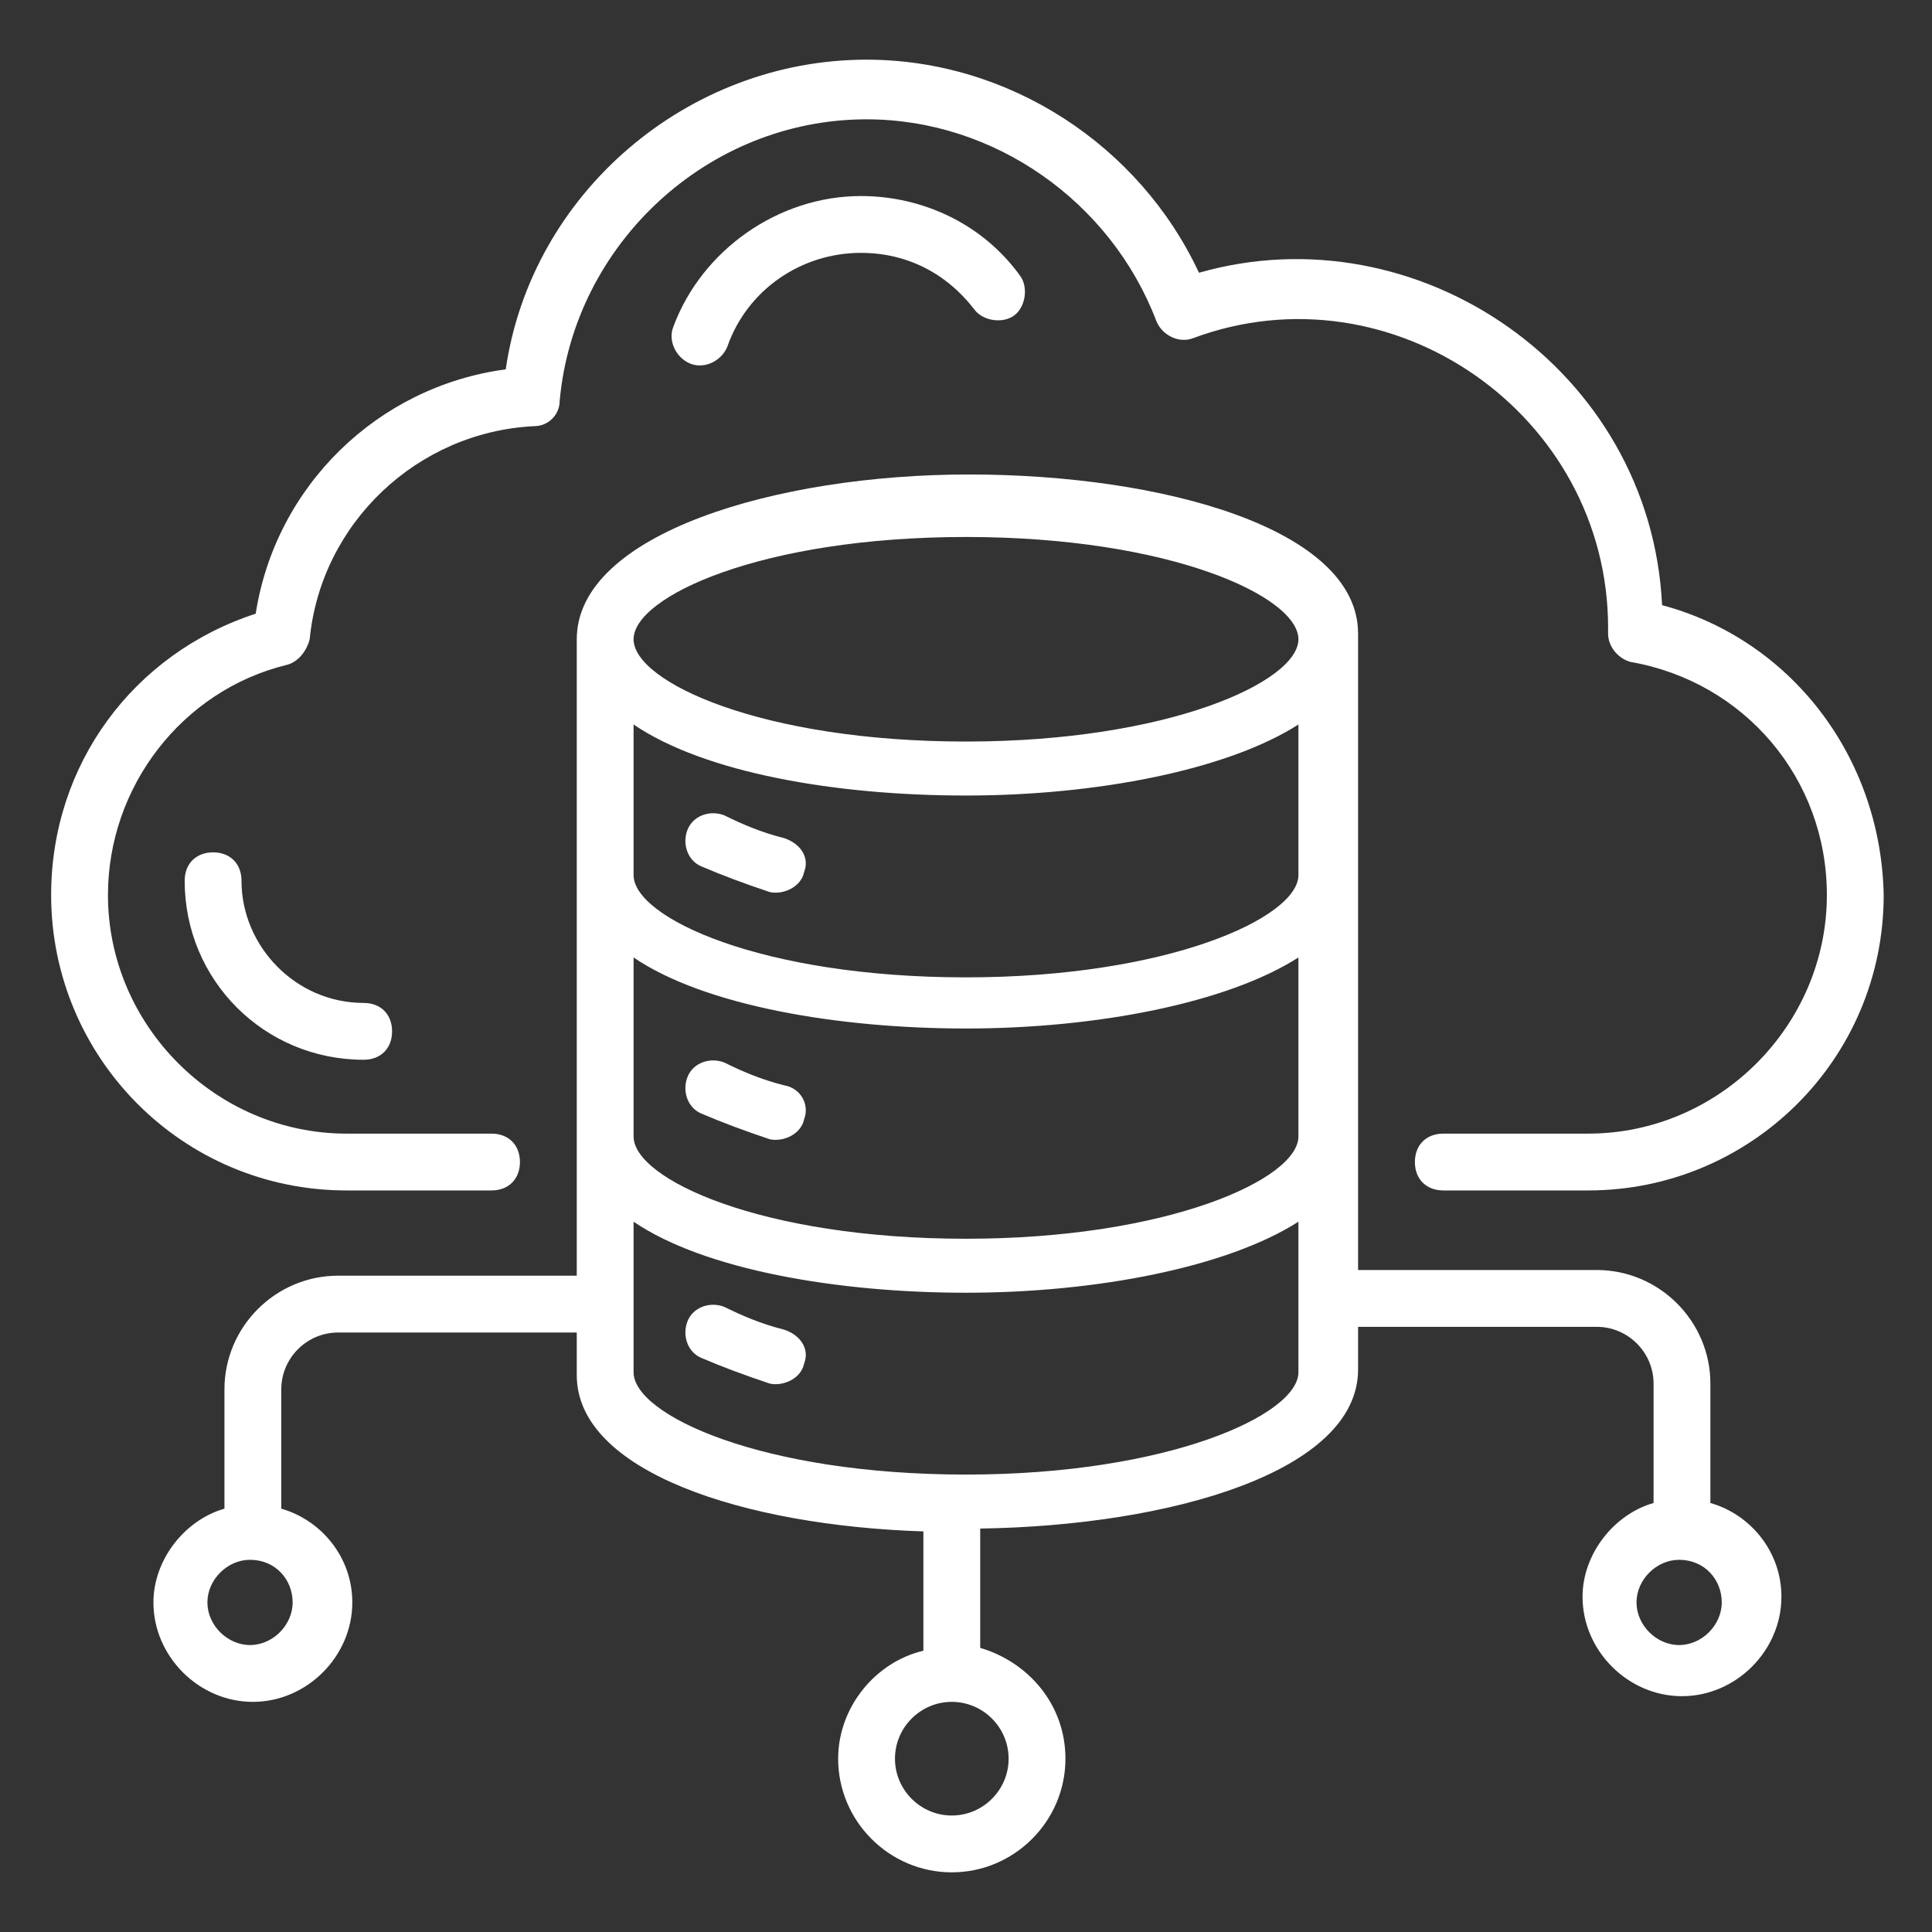
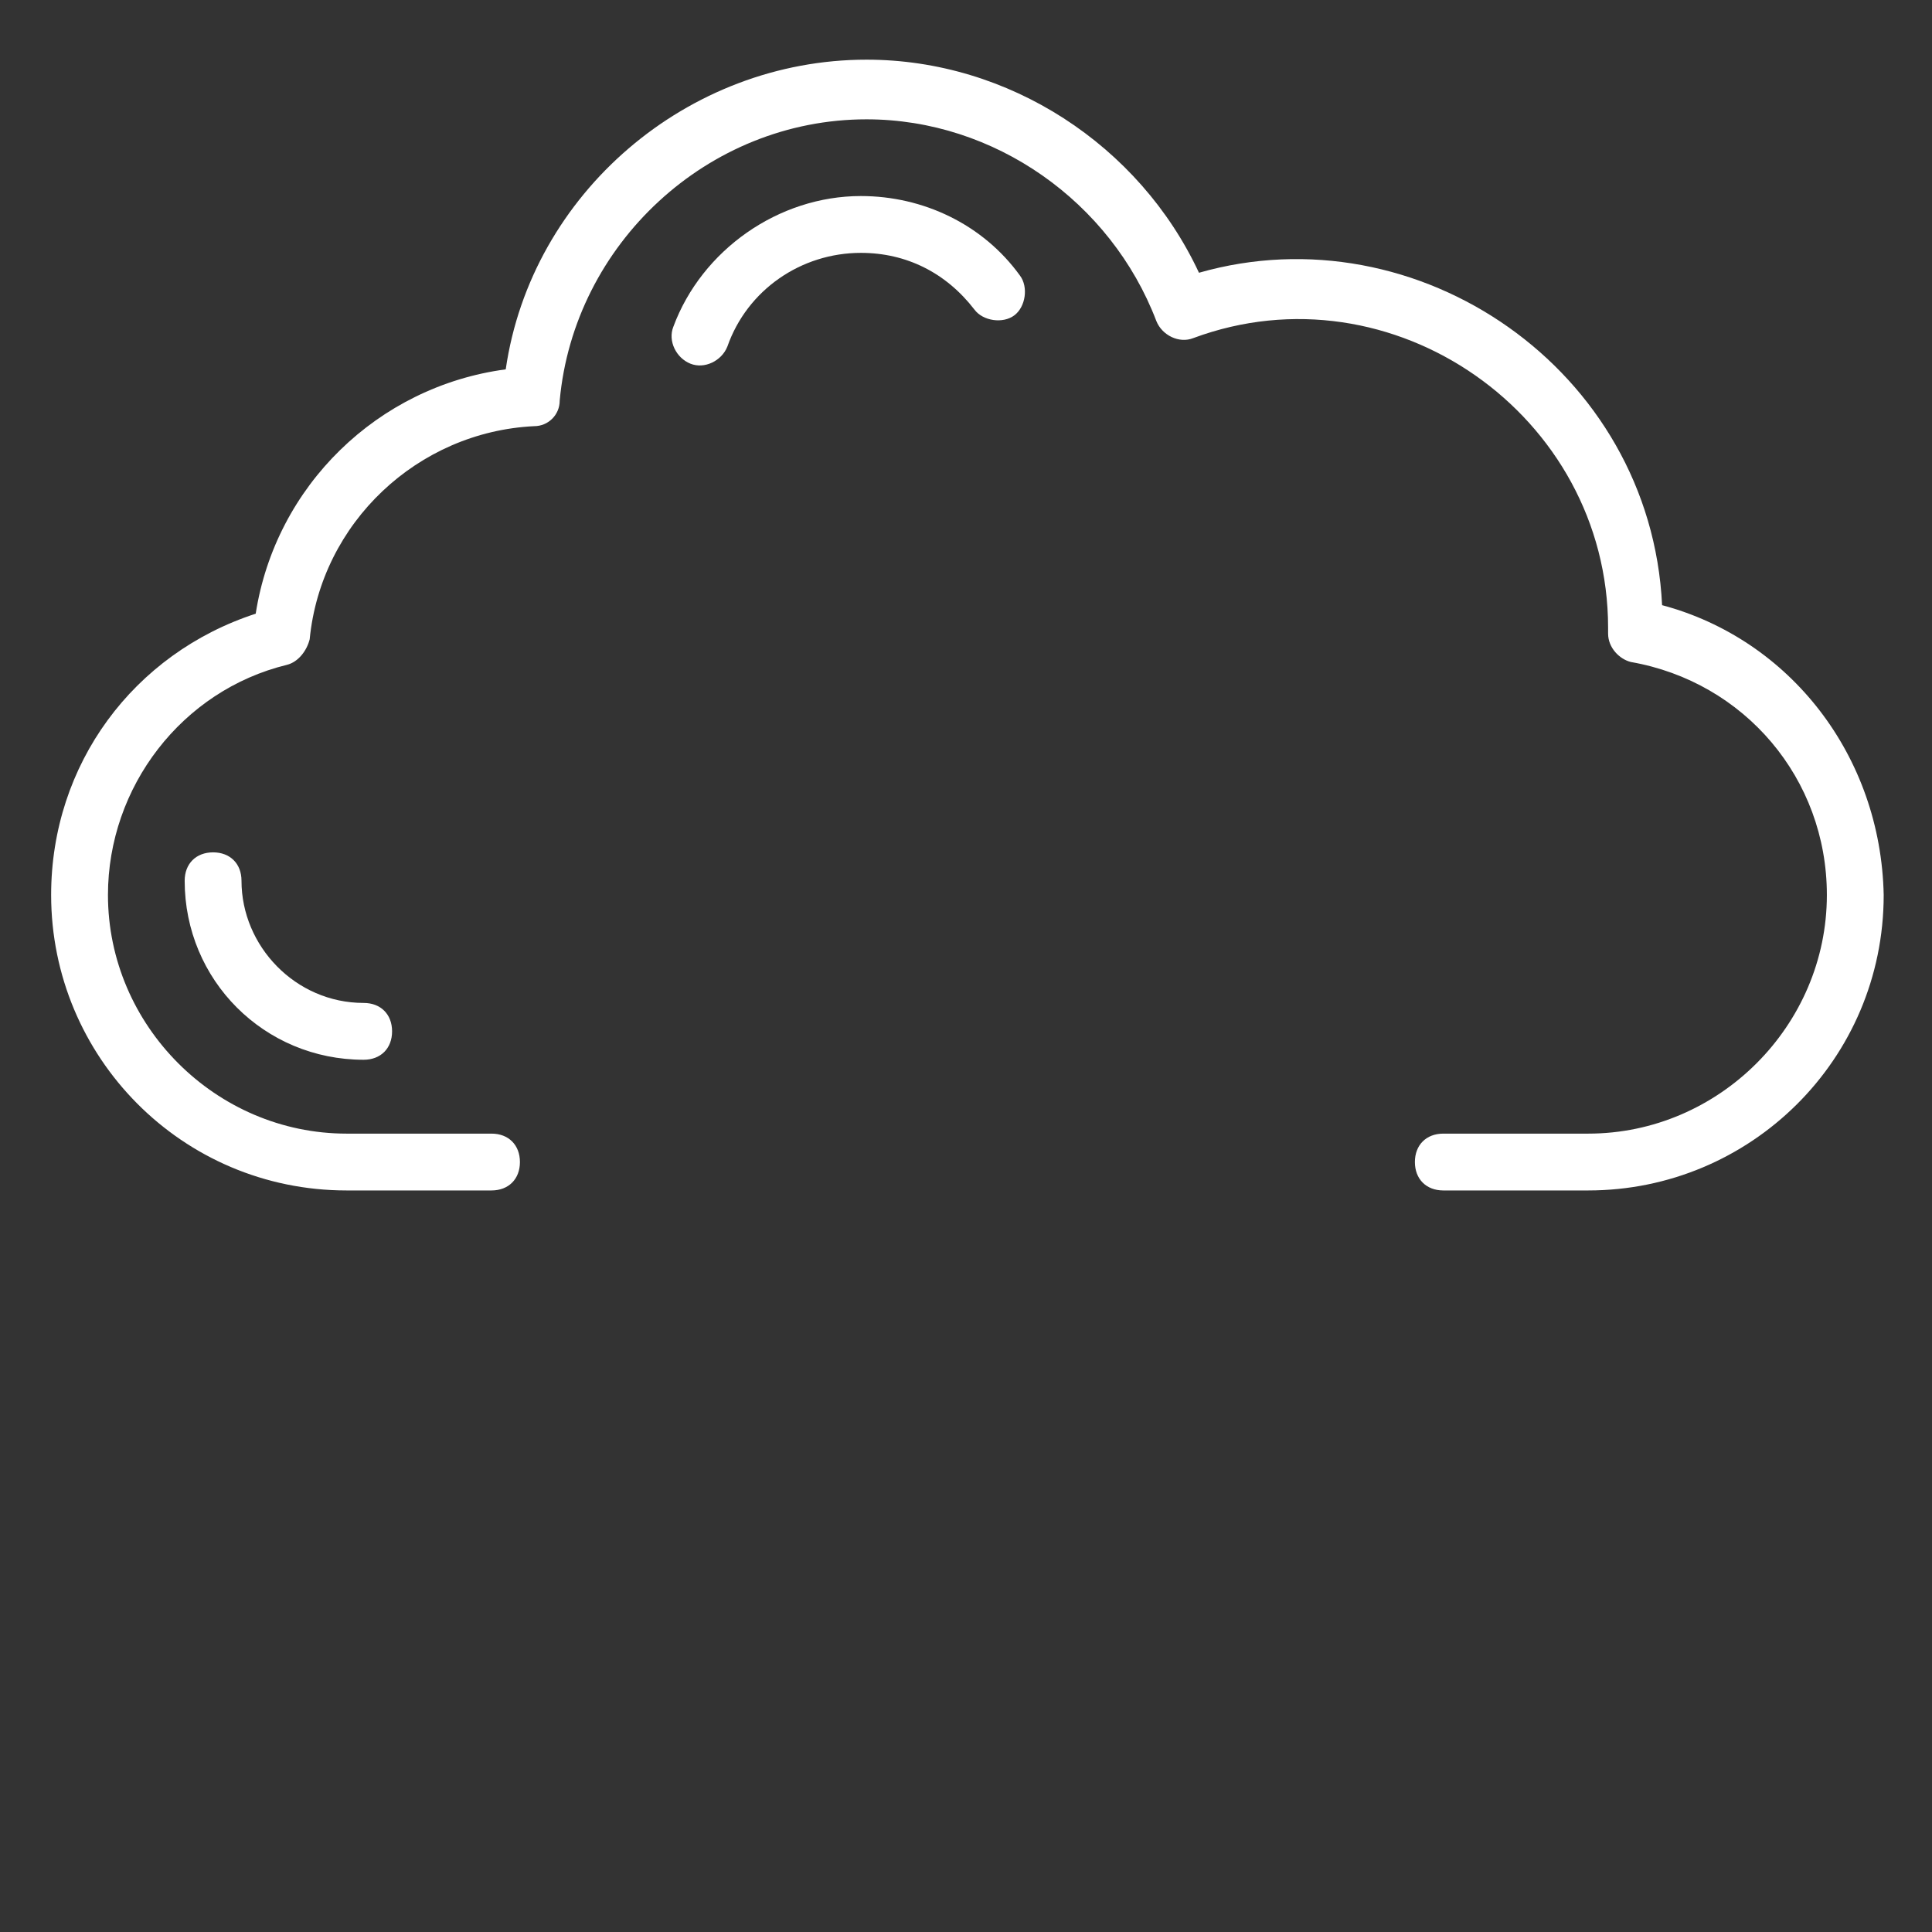
<svg xmlns="http://www.w3.org/2000/svg" version="1.1" width="512" height="512" x="0" y="0" viewBox="0 0 68 68" style="enable-background:new 0 0 512 512" xml:space="preserve">
  <rect x="0" y="0" width="68" height="68" fill="#333333" stroke="none" />
  <g>
    <path d="M58.5 21.3C58.1 13 49.9 7.4 42.2 9.6c-2.1-4.5-6.7-7.5-11.7-7.5-6.3 0-11.8 4.7-12.7 10.9-4.5.6-8.1 4.1-8.8 8.6-4.3 1.4-7.2 5.3-7.2 9.9 0 5.7 4.6 10.4 10.4 10.4h5.1c.6 0 1-.4 1-1s-.4-1-1-1h-5.1c-4.6 0-8.4-3.8-8.4-8.4 0-3.8 2.6-7.2 6.3-8.1.4-.1.7-.5.8-.9.4-4.1 3.8-7.3 7.9-7.5.5 0 .9-.4.9-.9.5-5.5 5.2-9.9 10.8-9.9 4.5 0 8.6 2.9 10.2 7.1.2.5.8.8 1.3.6 7-2.6 14.6 2.7 14.6 10.2v.2c0 .5.4.9.8 1 4 .7 6.9 4.1 6.9 8.2 0 4.6-3.8 8.4-8.4 8.4h-5.1c-.6 0-1 .4-1 1s.4 1 1 1h5.1c5.7 0 10.4-4.6 10.4-10.4-.1-4.9-3.3-9-7.8-10.2z" fill="#ffffff" opacity="1" data-original="#ffffff" />
    <path d="M25.6 12.2c.7-2 2.6-3.3 4.7-3.3 1.6 0 3 .7 4 2 .3.4 1 .5 1.4.2s.5-1 .2-1.4c-1.3-1.8-3.4-2.8-5.6-2.8-2.9 0-5.6 1.9-6.6 4.6-.2.5.1 1.1.6 1.3s1.1-.1 1.3-.6zM8.5 31c0-.6-.4-1-1-1s-1 .4-1 1c0 3.5 2.8 6.3 6.3 6.3.6 0 1-.4 1-1s-.4-1-1-1c-2.4 0-4.3-2-4.3-4.3z" fill="#ffffff" opacity="1" data-original="#ffffff" />
-     <path d="M20.3 22.5v22.4h-8.4c-2.2 0-4 1.8-4 4v4.2c-1.4.4-2.5 1.8-2.5 3.3 0 1.9 1.6 3.5 3.5 3.5s3.5-1.6 3.5-3.5c0-1.6-1.1-2.9-2.5-3.3v-4.2c0-1.1.9-2 2-2h8.4v1.5c0 3.4 5.9 5.3 12.2 5.5v4.2c-1.7.4-3 2-3 3.8 0 2.2 1.8 4 4 4s4-1.8 4-4c0-1.9-1.3-3.4-3-3.9v-4.2c6.7-.1 13.3-2 13.3-5.6v-1.5h8.4c1.1 0 2 .9 2 2v4.2c-1.4.4-2.5 1.8-2.5 3.3 0 1.9 1.6 3.5 3.5 3.5s3.5-1.6 3.5-3.5c0-1.6-1.1-2.9-2.5-3.3v-4.2c0-2.2-1.8-4-4-4h-8.4V22.3c0-3.7-6.9-5.6-13.7-5.6s-13.8 2.1-13.8 5.8zm-10 33.9c0 .8-.7 1.5-1.5 1.5s-1.5-.7-1.5-1.5.7-1.5 1.5-1.5c.9 0 1.5.7 1.5 1.5zm50.3 0c0 .8-.7 1.5-1.5 1.5s-1.5-.7-1.5-1.5.7-1.5 1.5-1.5c.9 0 1.5.7 1.5 1.5zM45.7 40c0 1.5-4.6 3.6-11.7 3.6-7.2 0-11.7-2.1-11.7-3.6v-6.3c2.5 1.7 7.2 2.5 11.7 2.5 4.6 0 9.2-.9 11.7-2.5zm0-9.2c0 1.5-4.6 3.6-11.7 3.6-7.2 0-11.7-2.1-11.7-3.6v-5.3C24.8 27.2 29.4 28 34 28s9.2-.9 11.7-2.5zM35.5 61.9c0 1.1-.9 2-2 2s-2-.9-2-2 .9-2 2-2 2 .9 2 2zm10.2-13.6c0 1.5-4.6 3.6-11.7 3.6-7.2 0-11.7-2.1-11.7-3.6V43c2.5 1.7 7.2 2.5 11.7 2.5 4.6 0 9.2-.9 11.7-2.5zM34 18.9c7.2 0 11.7 2.1 11.7 3.6s-4.6 3.6-11.7 3.6c-7.2 0-11.7-2.1-11.7-3.6s4.5-3.6 11.7-3.6z" fill="#ffffff" opacity="1" data-original="#ffffff" />
-     <path d="M27.6 29.5c-.8-.2-1.5-.5-2.1-.8-.5-.2-1.1 0-1.3.5s0 1.1.5 1.3c.7.3 1.5.6 2.4.9.5.1 1.1-.2 1.2-.7.2-.5-.1-1-.7-1.2zM27.6 38.2c-.8-.2-1.5-.5-2.1-.8-.5-.2-1.1 0-1.3.5s0 1.1.5 1.3c.7.3 1.5.6 2.4.9.5.1 1.1-.2 1.2-.7.2-.5-.1-1.1-.7-1.2zM27.6 46.8c-.8-.2-1.5-.5-2.1-.8-.5-.2-1.1 0-1.3.5s0 1.1.5 1.3c.7.3 1.5.6 2.4.9.5.1 1.1-.2 1.2-.7.2-.5-.1-1-.7-1.2z" fill="#ffffff" opacity="1" data-original="#ffffff" />
  </g>
</svg>